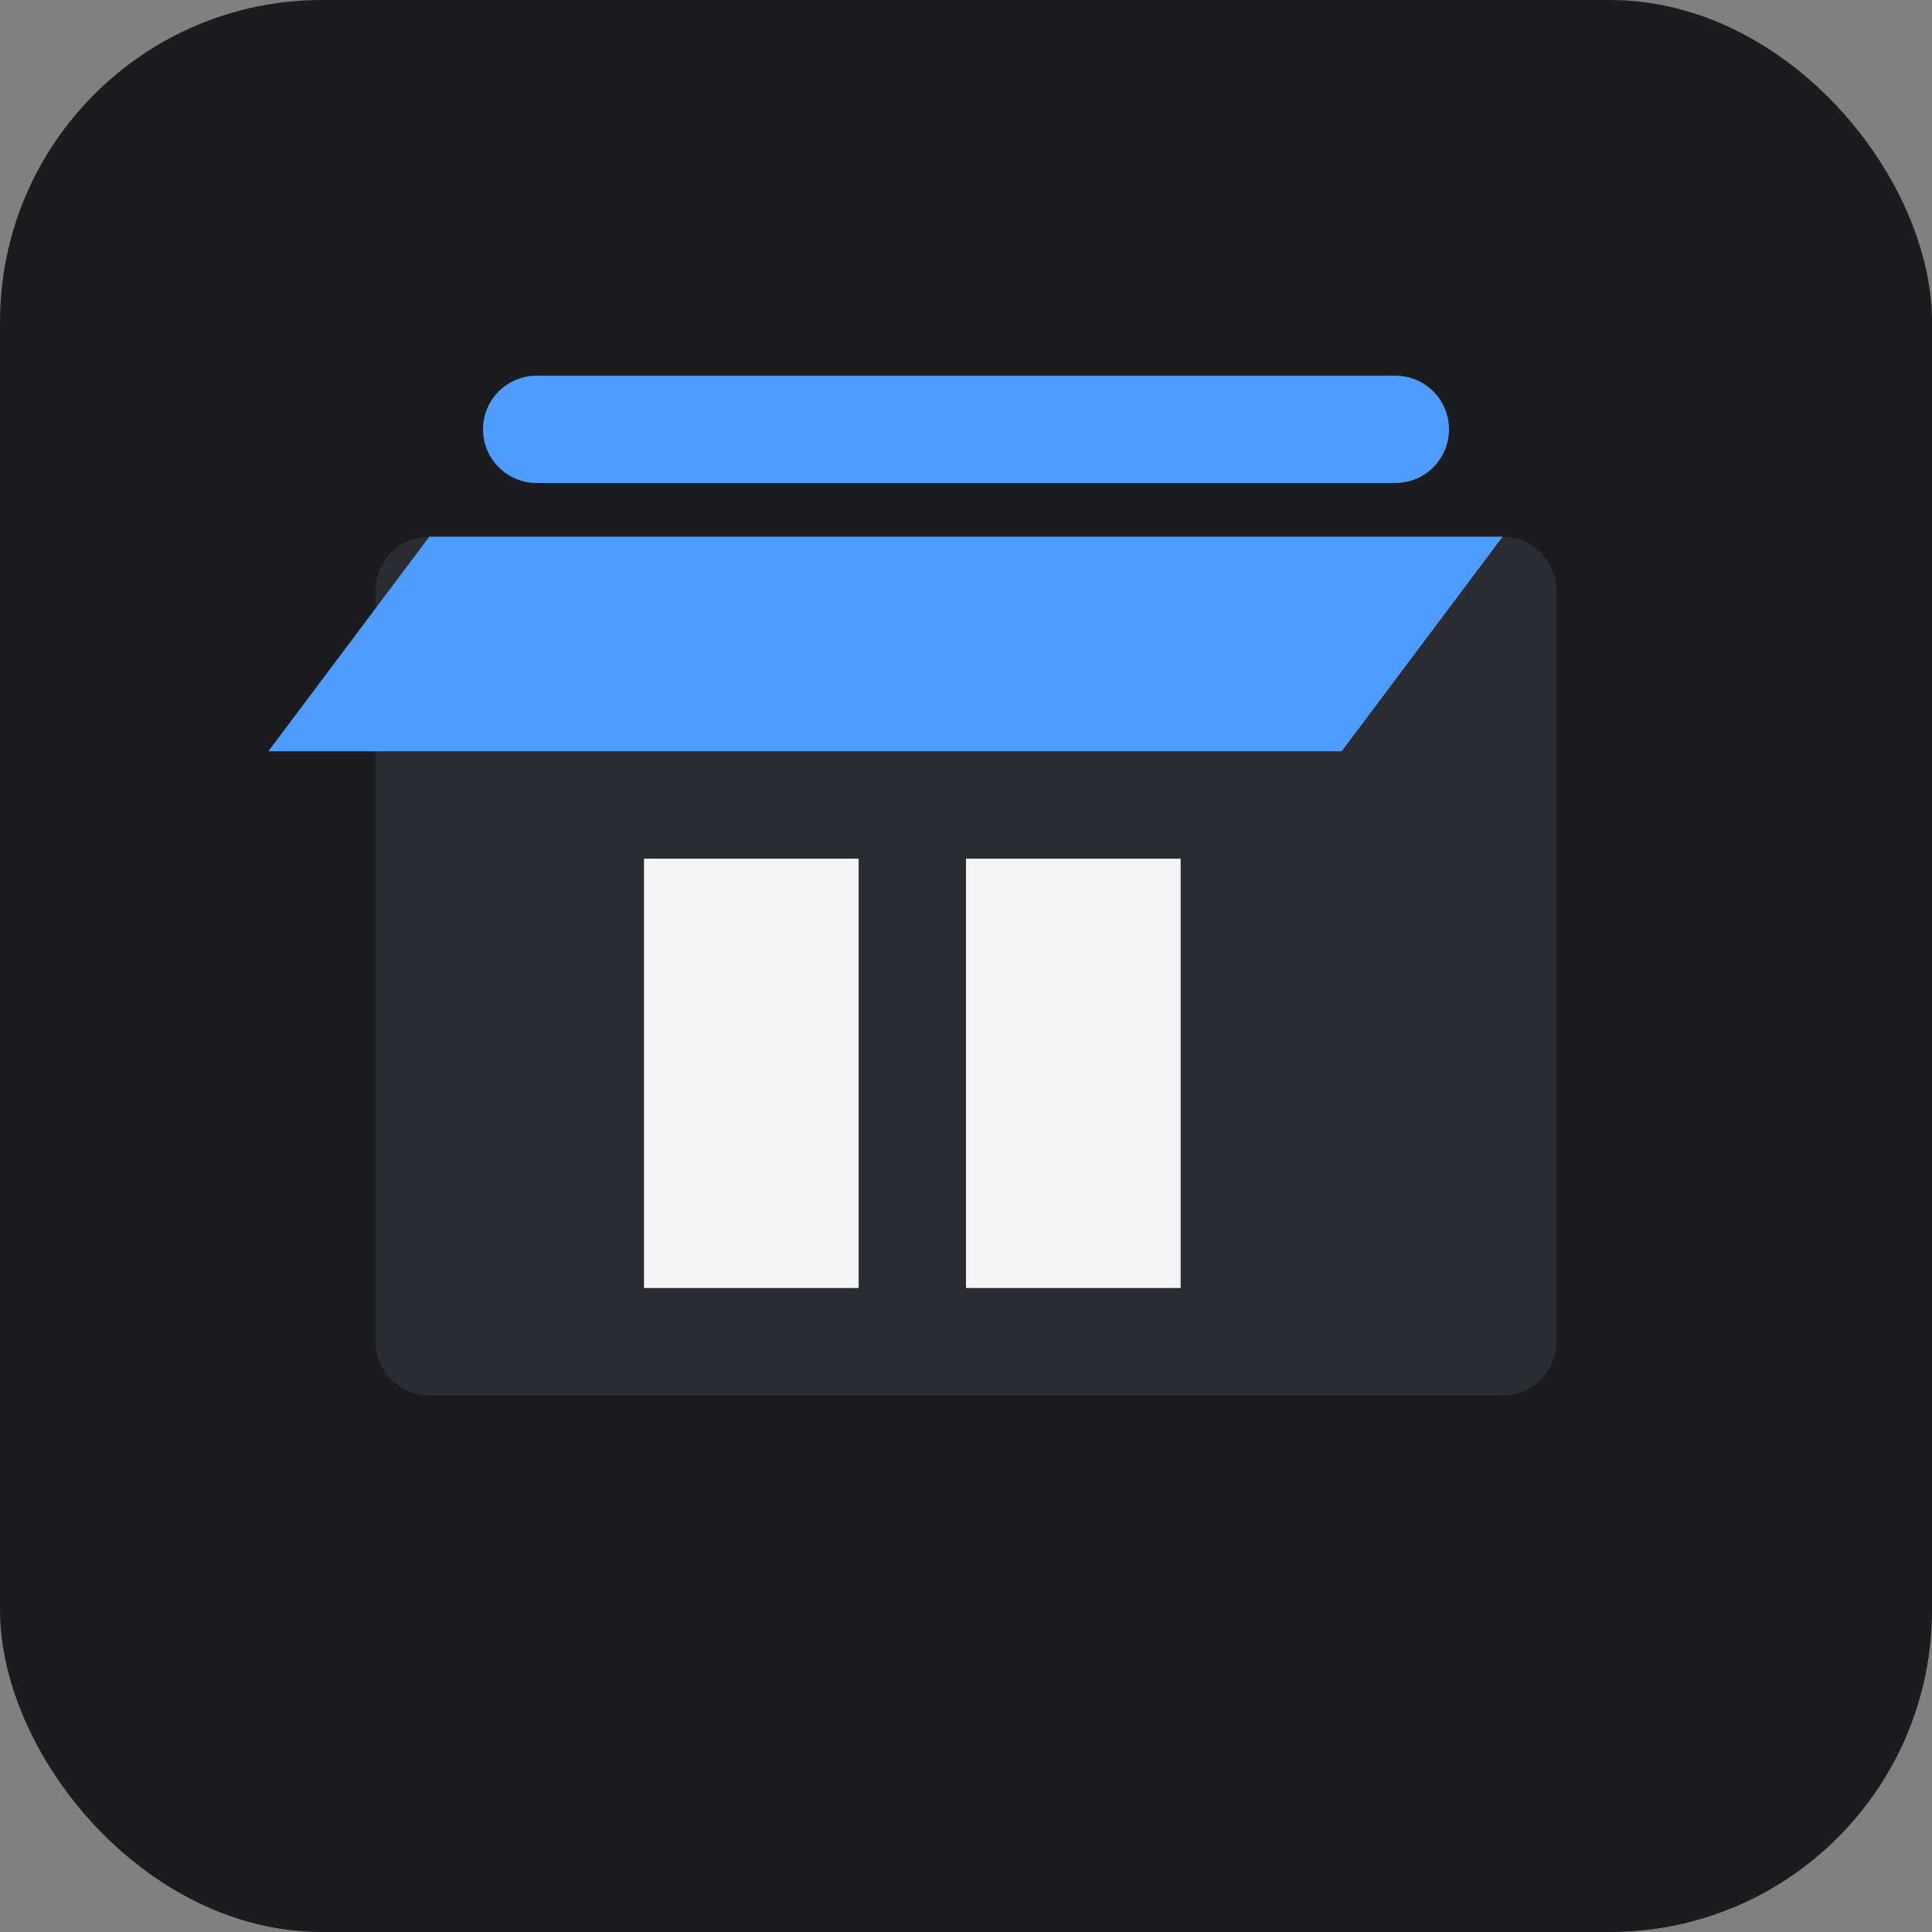
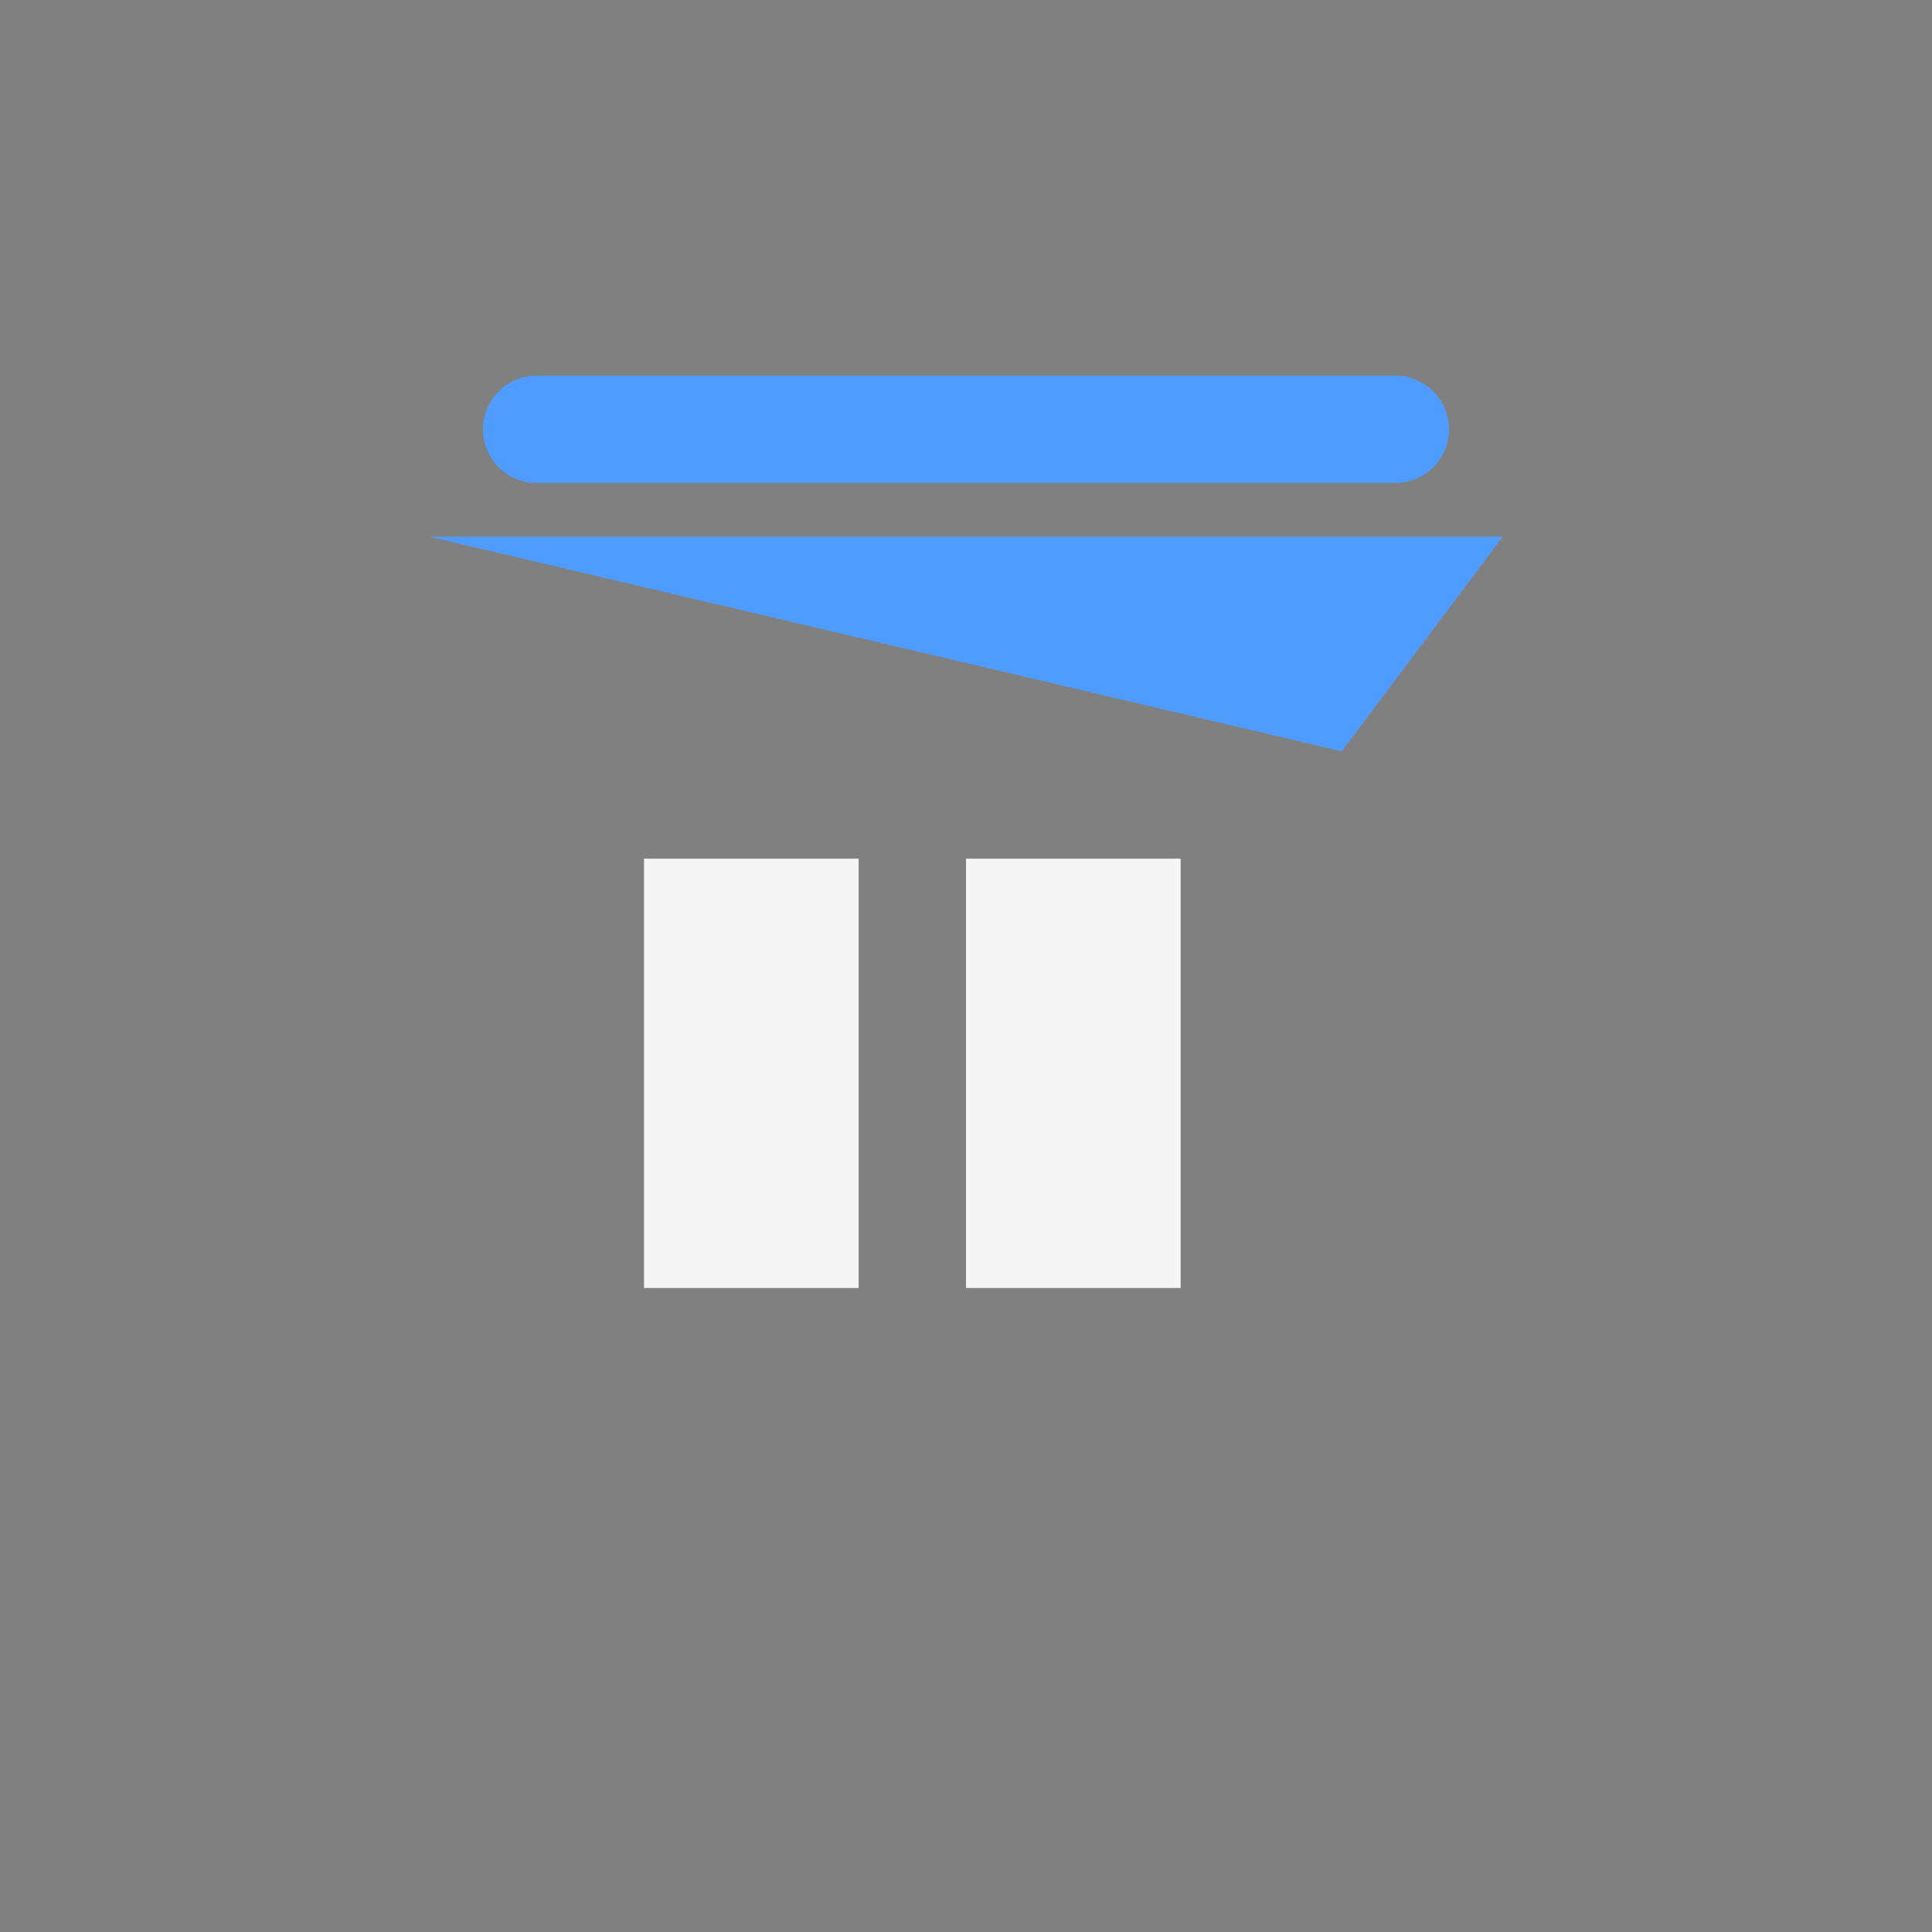
<svg xmlns="http://www.w3.org/2000/svg" viewBox="0 0 72 72">
  <rect x="0" y="0" width="72" height="72" fill="#808080" stroke="none" />
-   <rect width="72" height="72" rx="12" fill="#1c1c1f" />
-   <path d="M16 20h40a2 2 0 0 1 2 2v28a2 2 0 0 1-2 2H16a2 2 0 0 1-2-2V22a2 2 0 0 1 2-2Z" fill="#2b2b32" />
-   <path d="M16 20h40l-6 8H10Z" fill="#4e9cff" />
+   <path d="M16 20h40l-6 8Z" fill="#4e9cff" />
  <path d="M24 32h8v16h-8Zm12 0h8v16h-8Z" fill="#f5f5f5" />
  <path d="M20 16h32" stroke="#4e9cff" stroke-width="4" stroke-linecap="round" />
</svg>